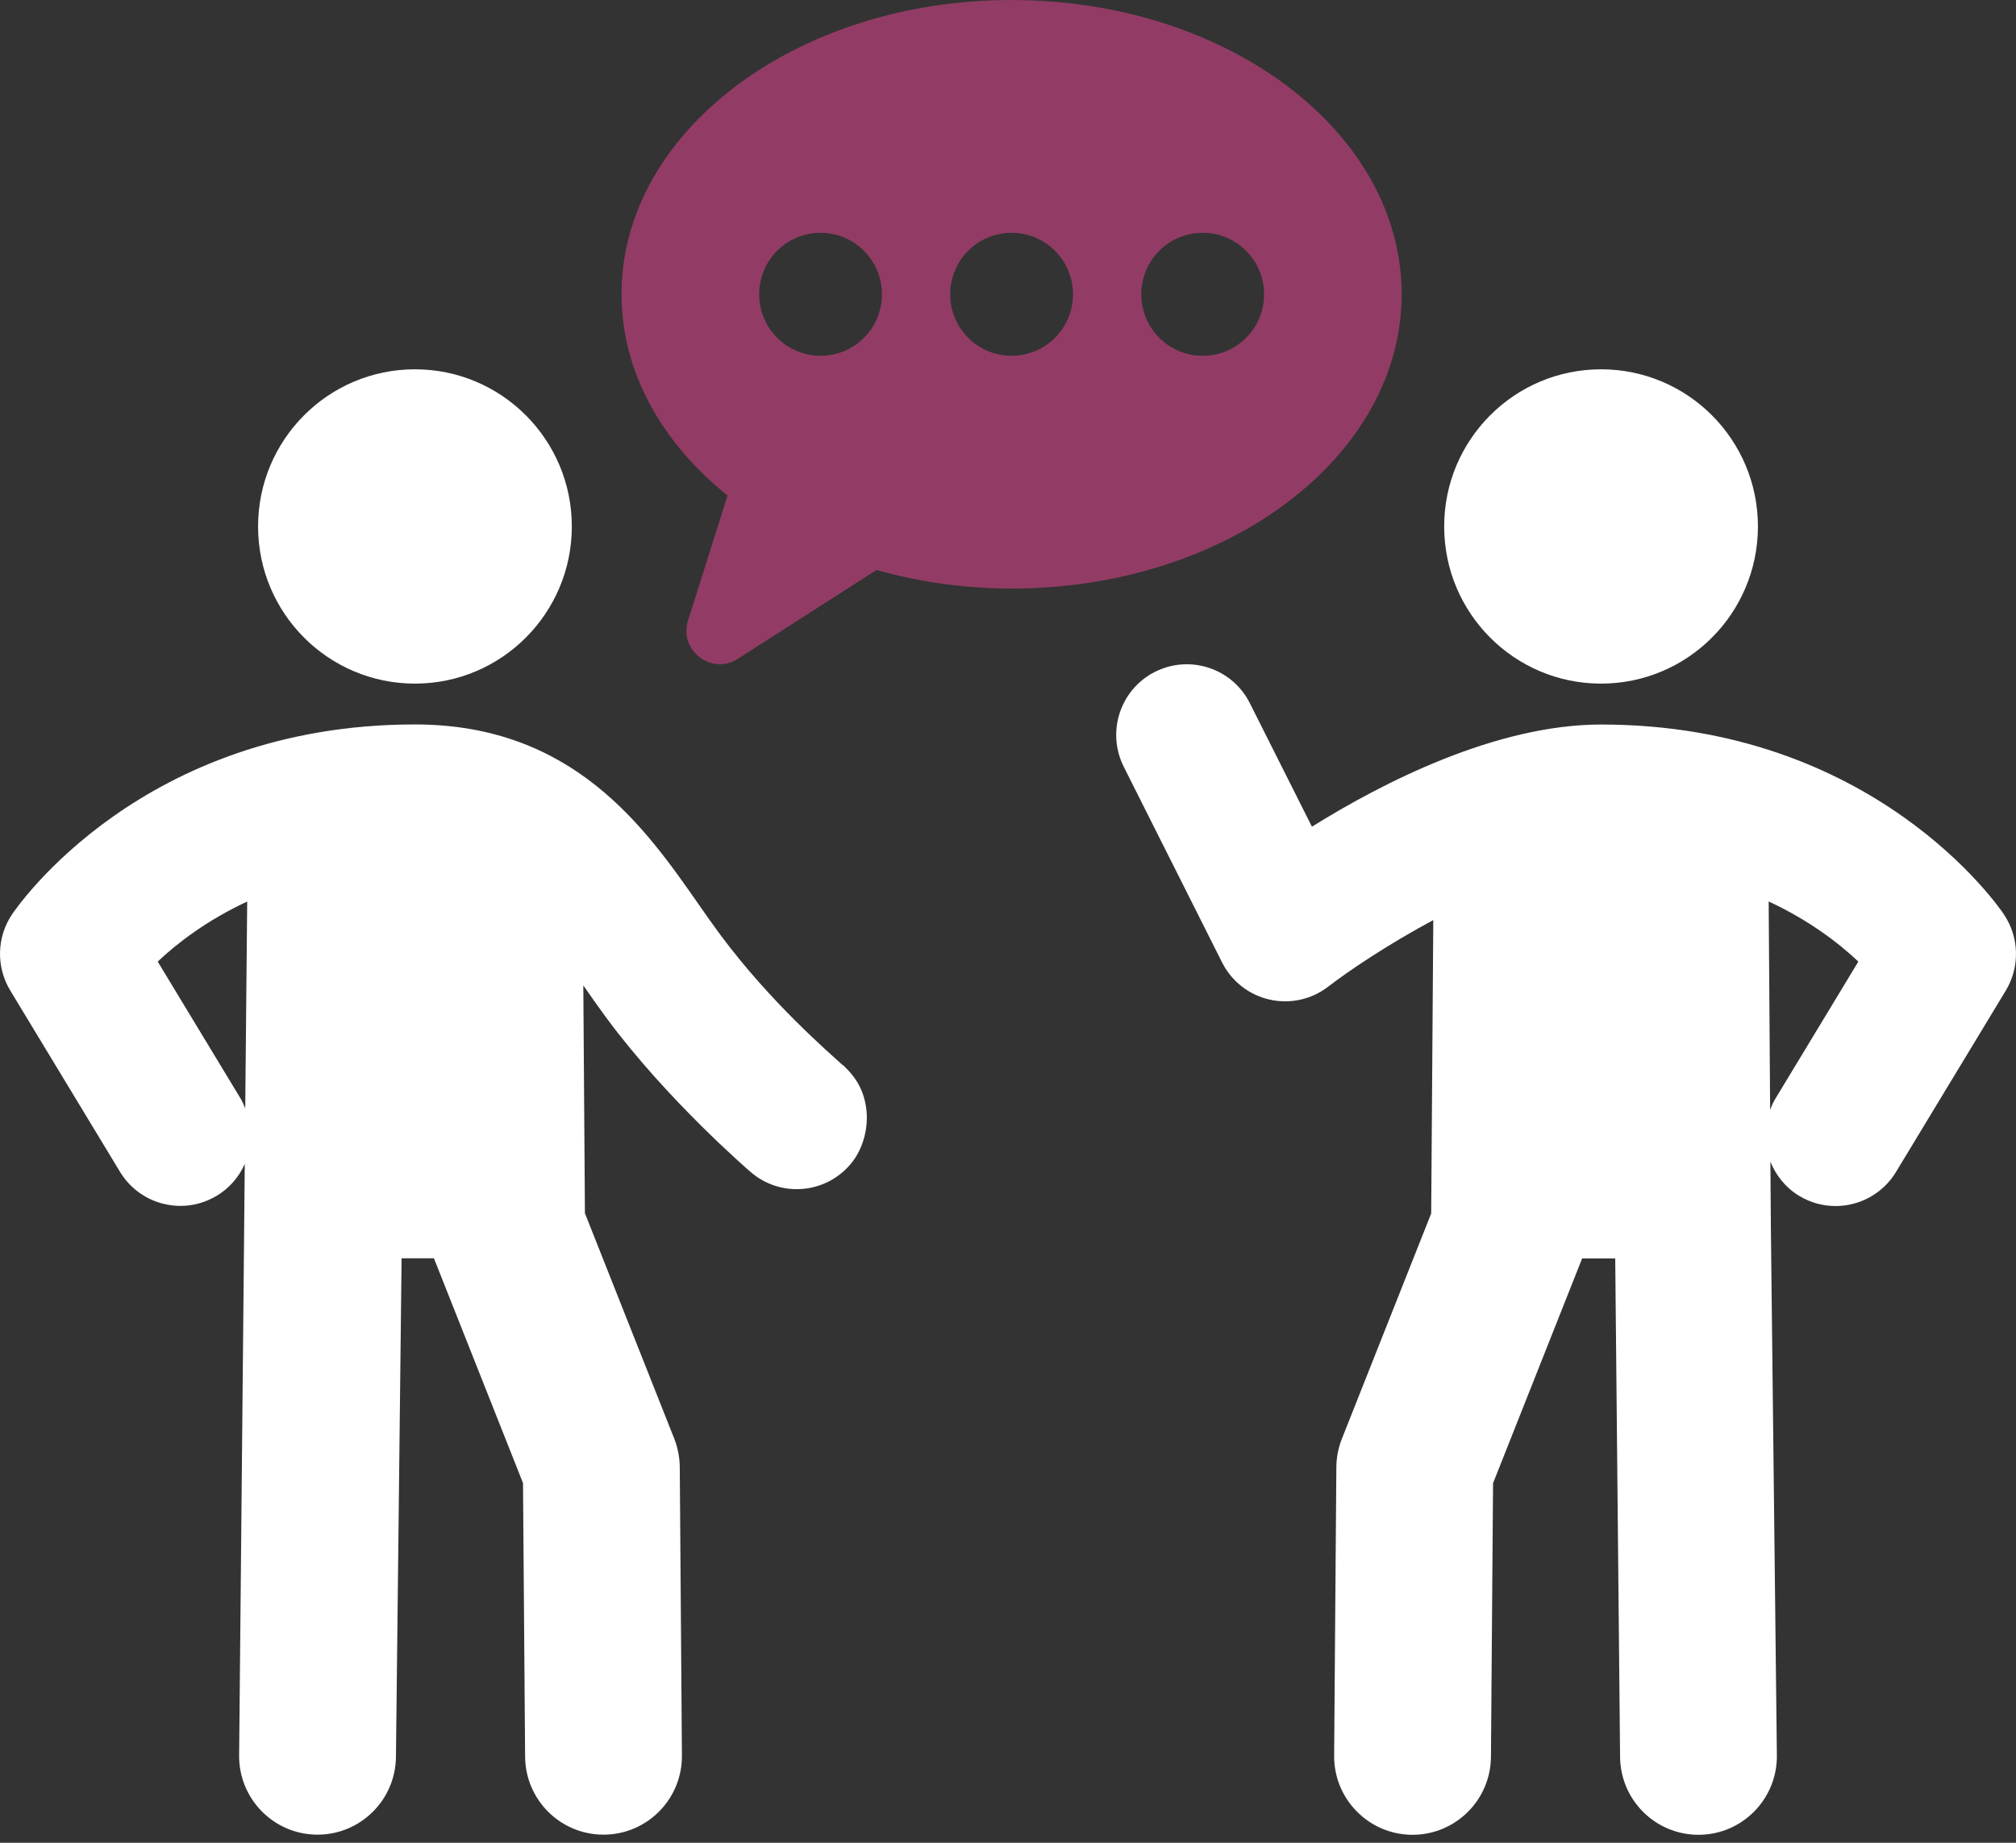
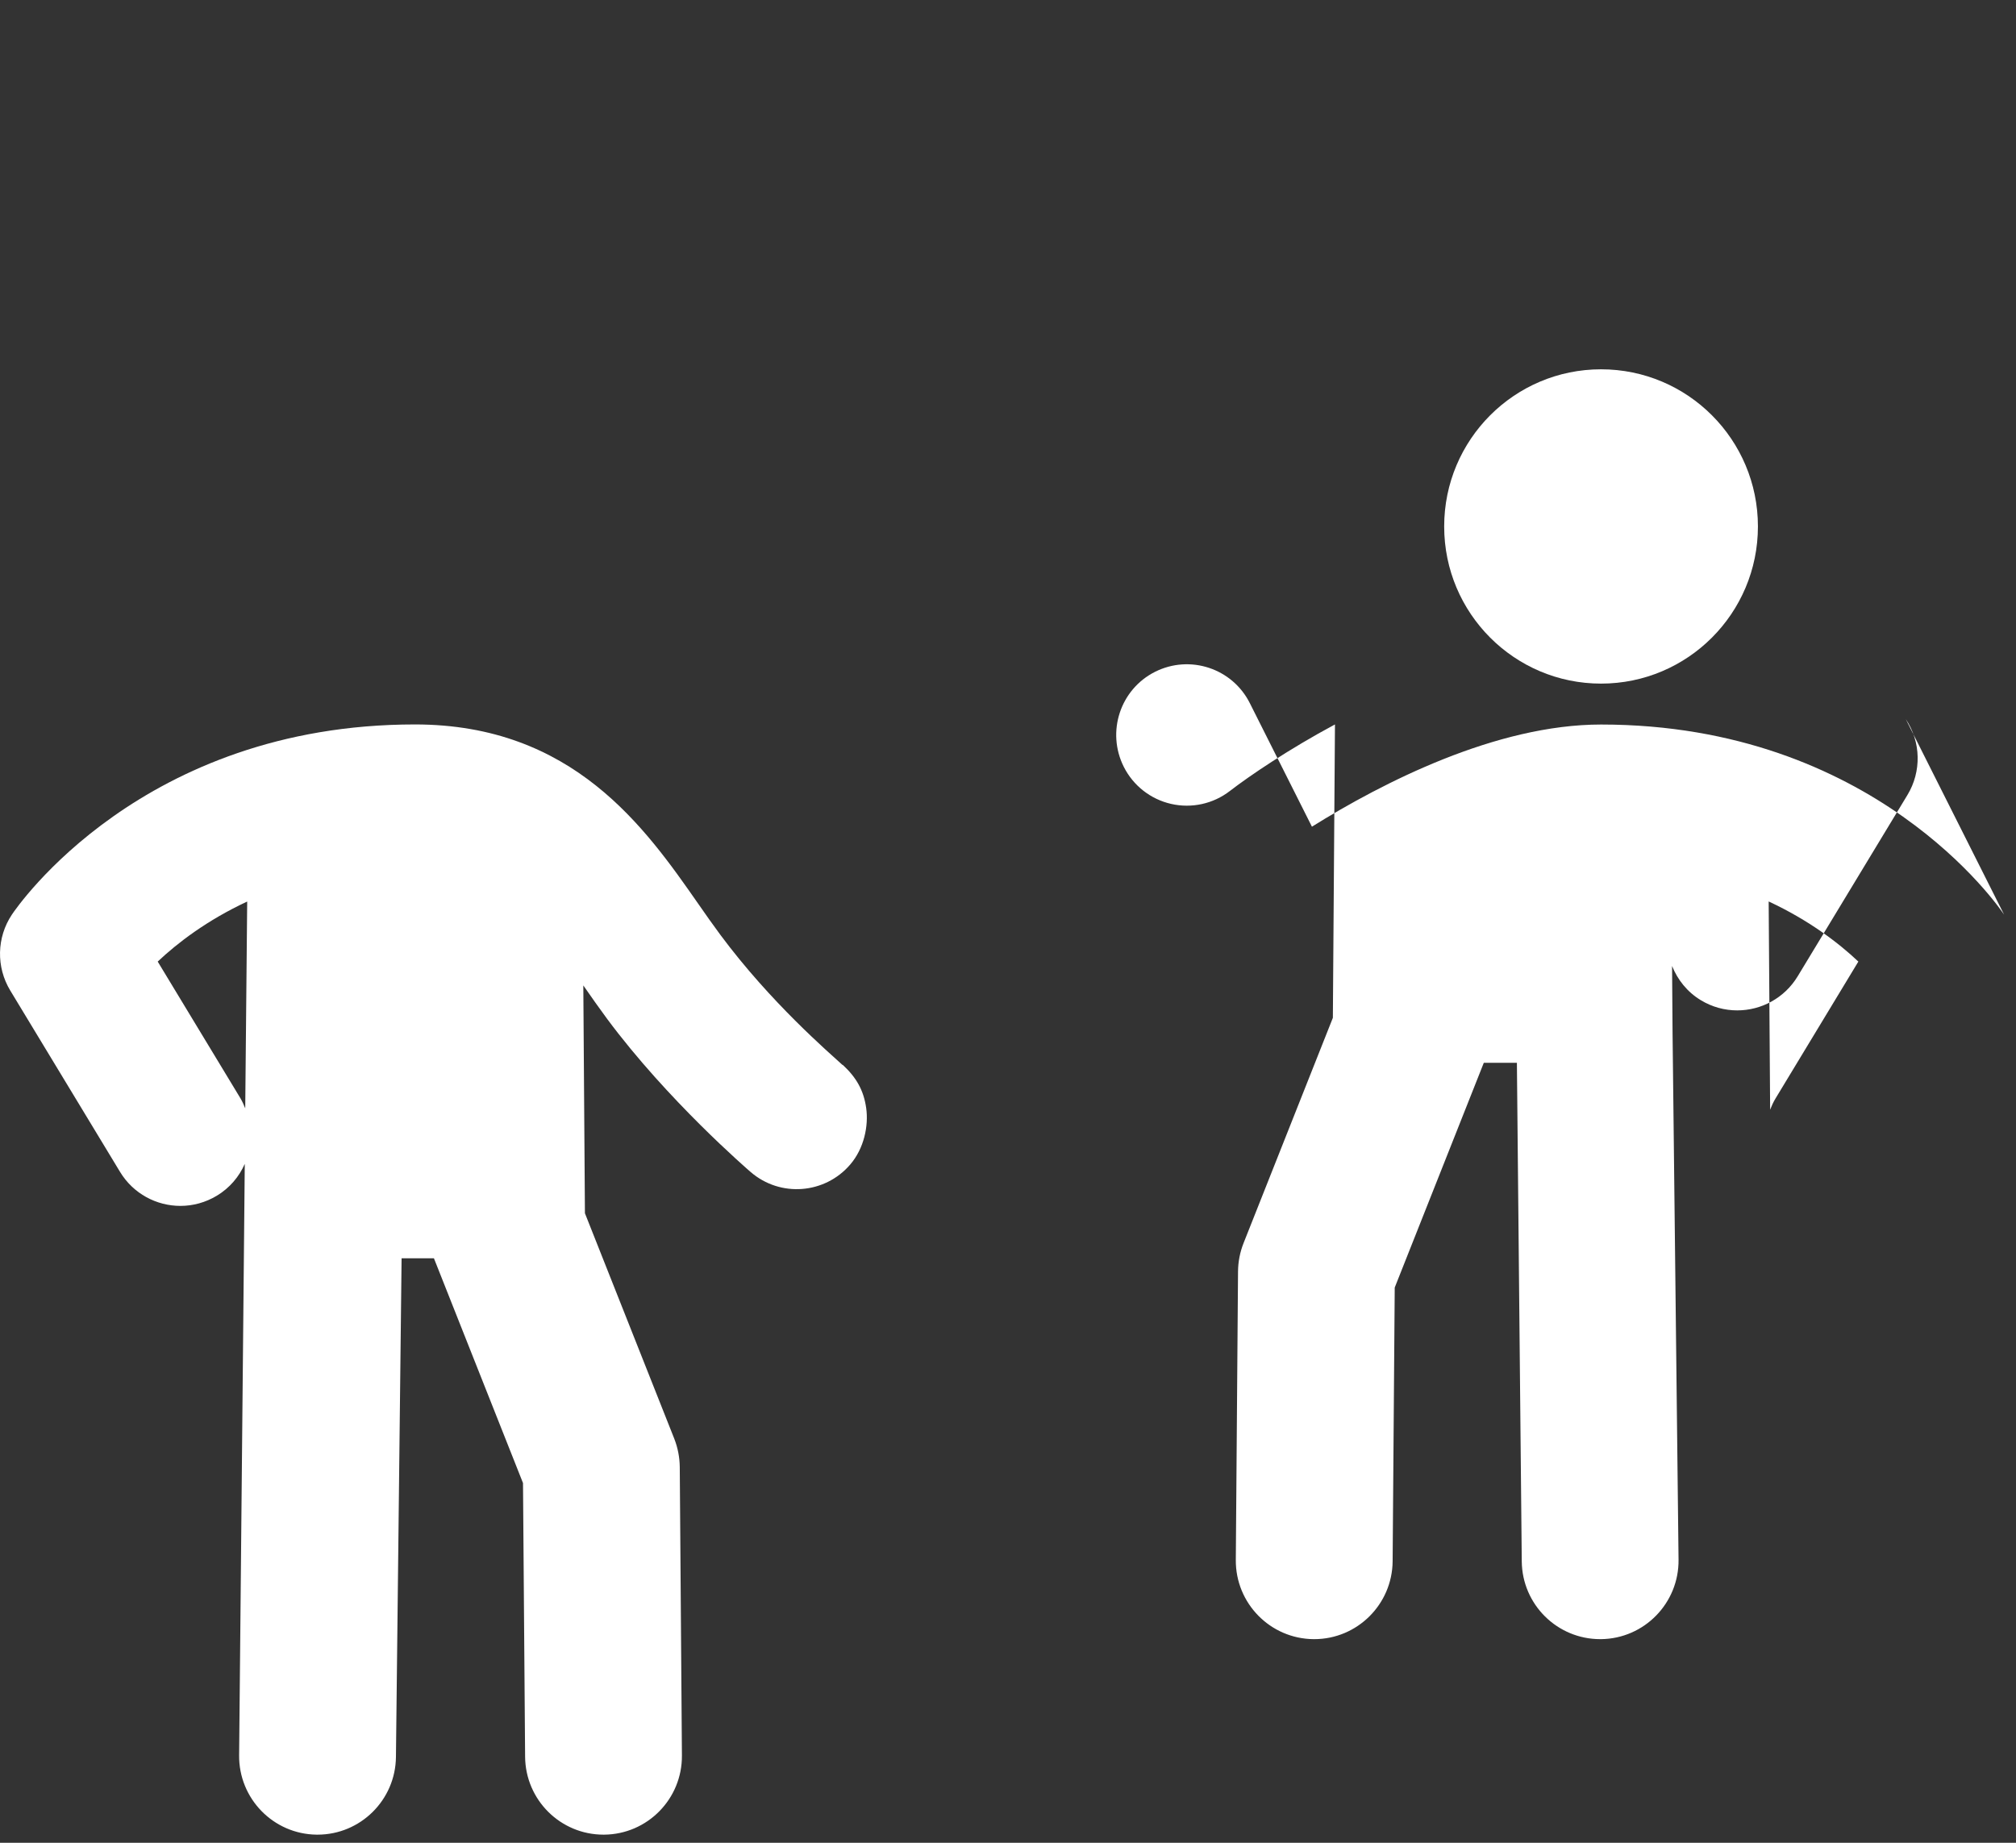
<svg xmlns="http://www.w3.org/2000/svg" fill="none" height="64" viewBox="0 0 70 64" width="70">
  <rect x="0" y="0" width="70" height="64" fill="#333333" stroke="none" />
-   <path d="m35.125 0c-7.48 0-13.544 4.576-13.544 10.221 0 2.706 1.406 5.16 3.681 6.988l-1.372 4.343c-.327 1.033.816 1.913 1.728 1.329l4.816-3.084c1.464.41 3.039.643 4.692.643 7.48 0 13.542-4.576 13.542-10.221 0-5.645-6.062-10.218-13.542-10.218zm-6.633 12.357c-1.176 0-2.132-.955-2.132-2.136 0-1.181.956-2.136 2.132-2.136 1.176 0 2.132.955 2.132 2.136 0 1.181-.954 2.136-2.132 2.136zm6.633 0c-1.179 0-2.132-.955-2.132-2.136 0-1.181.954-2.136 2.132-2.136 1.178 0 2.132.955 2.132 2.136 0 1.181-.954 2.136-2.132 2.136zm6.635 0c-1.179 0-2.132-.955-2.132-2.136 0-1.181.953-2.136 2.132-2.136s2.132.955 2.132 2.136c0 1.181-.953 2.136-2.132 2.136z" fill="#923c65" />
  <g fill="#fff">
    <path d="m29.254 36.987c-.443-.41-2.48-2.148-4.245-4.525-.257-.347-.511-.708-.767-1.077-1.832-2.626-4.339-6.225-9.834-6.225-9.479 0-13.815 6.334-13.994 6.603-.53.793-.552 1.821-.058 2.638l3.811 6.297c.46.761 1.268 1.183 2.098 1.183.433 0 .871-.116 1.268-.356.445-.269.77-.659.966-1.103l-.196 20.536c-.017 1.506 1.188 2.743 2.691 2.76h.032c1.488 0 2.705-1.2 2.722-2.696l.196-17.321h1.123l3.093 7.806.073 9.505c.012 1.501 1.229 2.706 2.722 2.706h.022c1.503-.012 2.713-1.242 2.701-2.75l-.075-10.015c-.003-.337-.068-.672-.191-.987l-3.102-7.83-.056-7.912c.278.4.552.79.83 1.166 2.098 2.825 4.869 5.218 4.985 5.318 1.026.883 2.572.764 3.453-.264.482-.562.641-1.343.554-1.962-.087-.618-.344-1.065-.816-1.501zm-20.898 1.169-2.88-4.76c.675-.638 1.706-1.433 3.107-2.085l-.068 7.182c-.048-.114-.094-.228-.16-.337z" />
-     <path d="m14.408 23.742c3.008 0 5.447-2.444 5.447-5.458s-2.439-5.458-5.447-5.458-5.447 2.444-5.447 5.458 2.439 5.458 5.447 5.458z" />
    <path d="m55.592 23.742c3.008 0 5.447-2.444 5.447-5.458 0-3.015-2.439-5.458-5.447-5.458s-5.447 2.444-5.447 5.458c0 3.014 2.439 5.458 5.447 5.458z" />
-     <path d="m69.587 31.766c-.179-.269-4.516-6.603-13.994-6.603-3.644 0-7.572 2.01-10.04 3.548l-2.156-4.29c-.607-1.21-2.079-1.697-3.291-1.089-1.21.609-1.694 2.085-1.087 3.298l3.414 6.795c.329.655.932 1.128 1.645 1.29.714.163 1.462-.002 2.04-.449.695-.536 2.064-1.462 3.649-2.311l-.073 10.189-3.102 7.827c-.123.313-.189.647-.191.987l-.077 10.015c-.012 1.506 1.198 2.738 2.701 2.75h.022c1.493 0 2.71-1.208 2.722-2.706l.073-9.505 3.093-7.806h1.149l.169 17.321c.017 1.496 1.232 2.696 2.722 2.696h.031c1.503-.017 2.708-1.254 2.691-2.76l-.208-18.308-.017-2.311c.191.475.523.9.995 1.186.397.242.835.356 1.268.356.83 0 1.636-.422 2.098-1.183l3.811-6.297c.494-.815.472-1.845-.058-2.638zm-7.94 6.389c-.075.124-.133.255-.184.386l-.051-7.233c1.408.655 2.442 1.452 3.114 2.088z" />
+     <path d="m69.587 31.766c-.179-.269-4.516-6.603-13.994-6.603-3.644 0-7.572 2.01-10.04 3.548l-2.156-4.29c-.607-1.21-2.079-1.697-3.291-1.089-1.21.609-1.694 2.085-1.087 3.298c.329.655.932 1.128 1.645 1.29.714.163 1.462-.002 2.04-.449.695-.536 2.064-1.462 3.649-2.311l-.073 10.189-3.102 7.827c-.123.313-.189.647-.191.987l-.077 10.015c-.012 1.506 1.198 2.738 2.701 2.75h.022c1.493 0 2.71-1.208 2.722-2.706l.073-9.505 3.093-7.806h1.149l.169 17.321c.017 1.496 1.232 2.696 2.722 2.696h.031c1.503-.017 2.708-1.254 2.691-2.76l-.208-18.308-.017-2.311c.191.475.523.9.995 1.186.397.242.835.356 1.268.356.83 0 1.636-.422 2.098-1.183l3.811-6.297c.494-.815.472-1.845-.058-2.638zm-7.94 6.389c-.075.124-.133.255-.184.386l-.051-7.233c1.408.655 2.442 1.452 3.114 2.088z" />
  </g>
</svg>